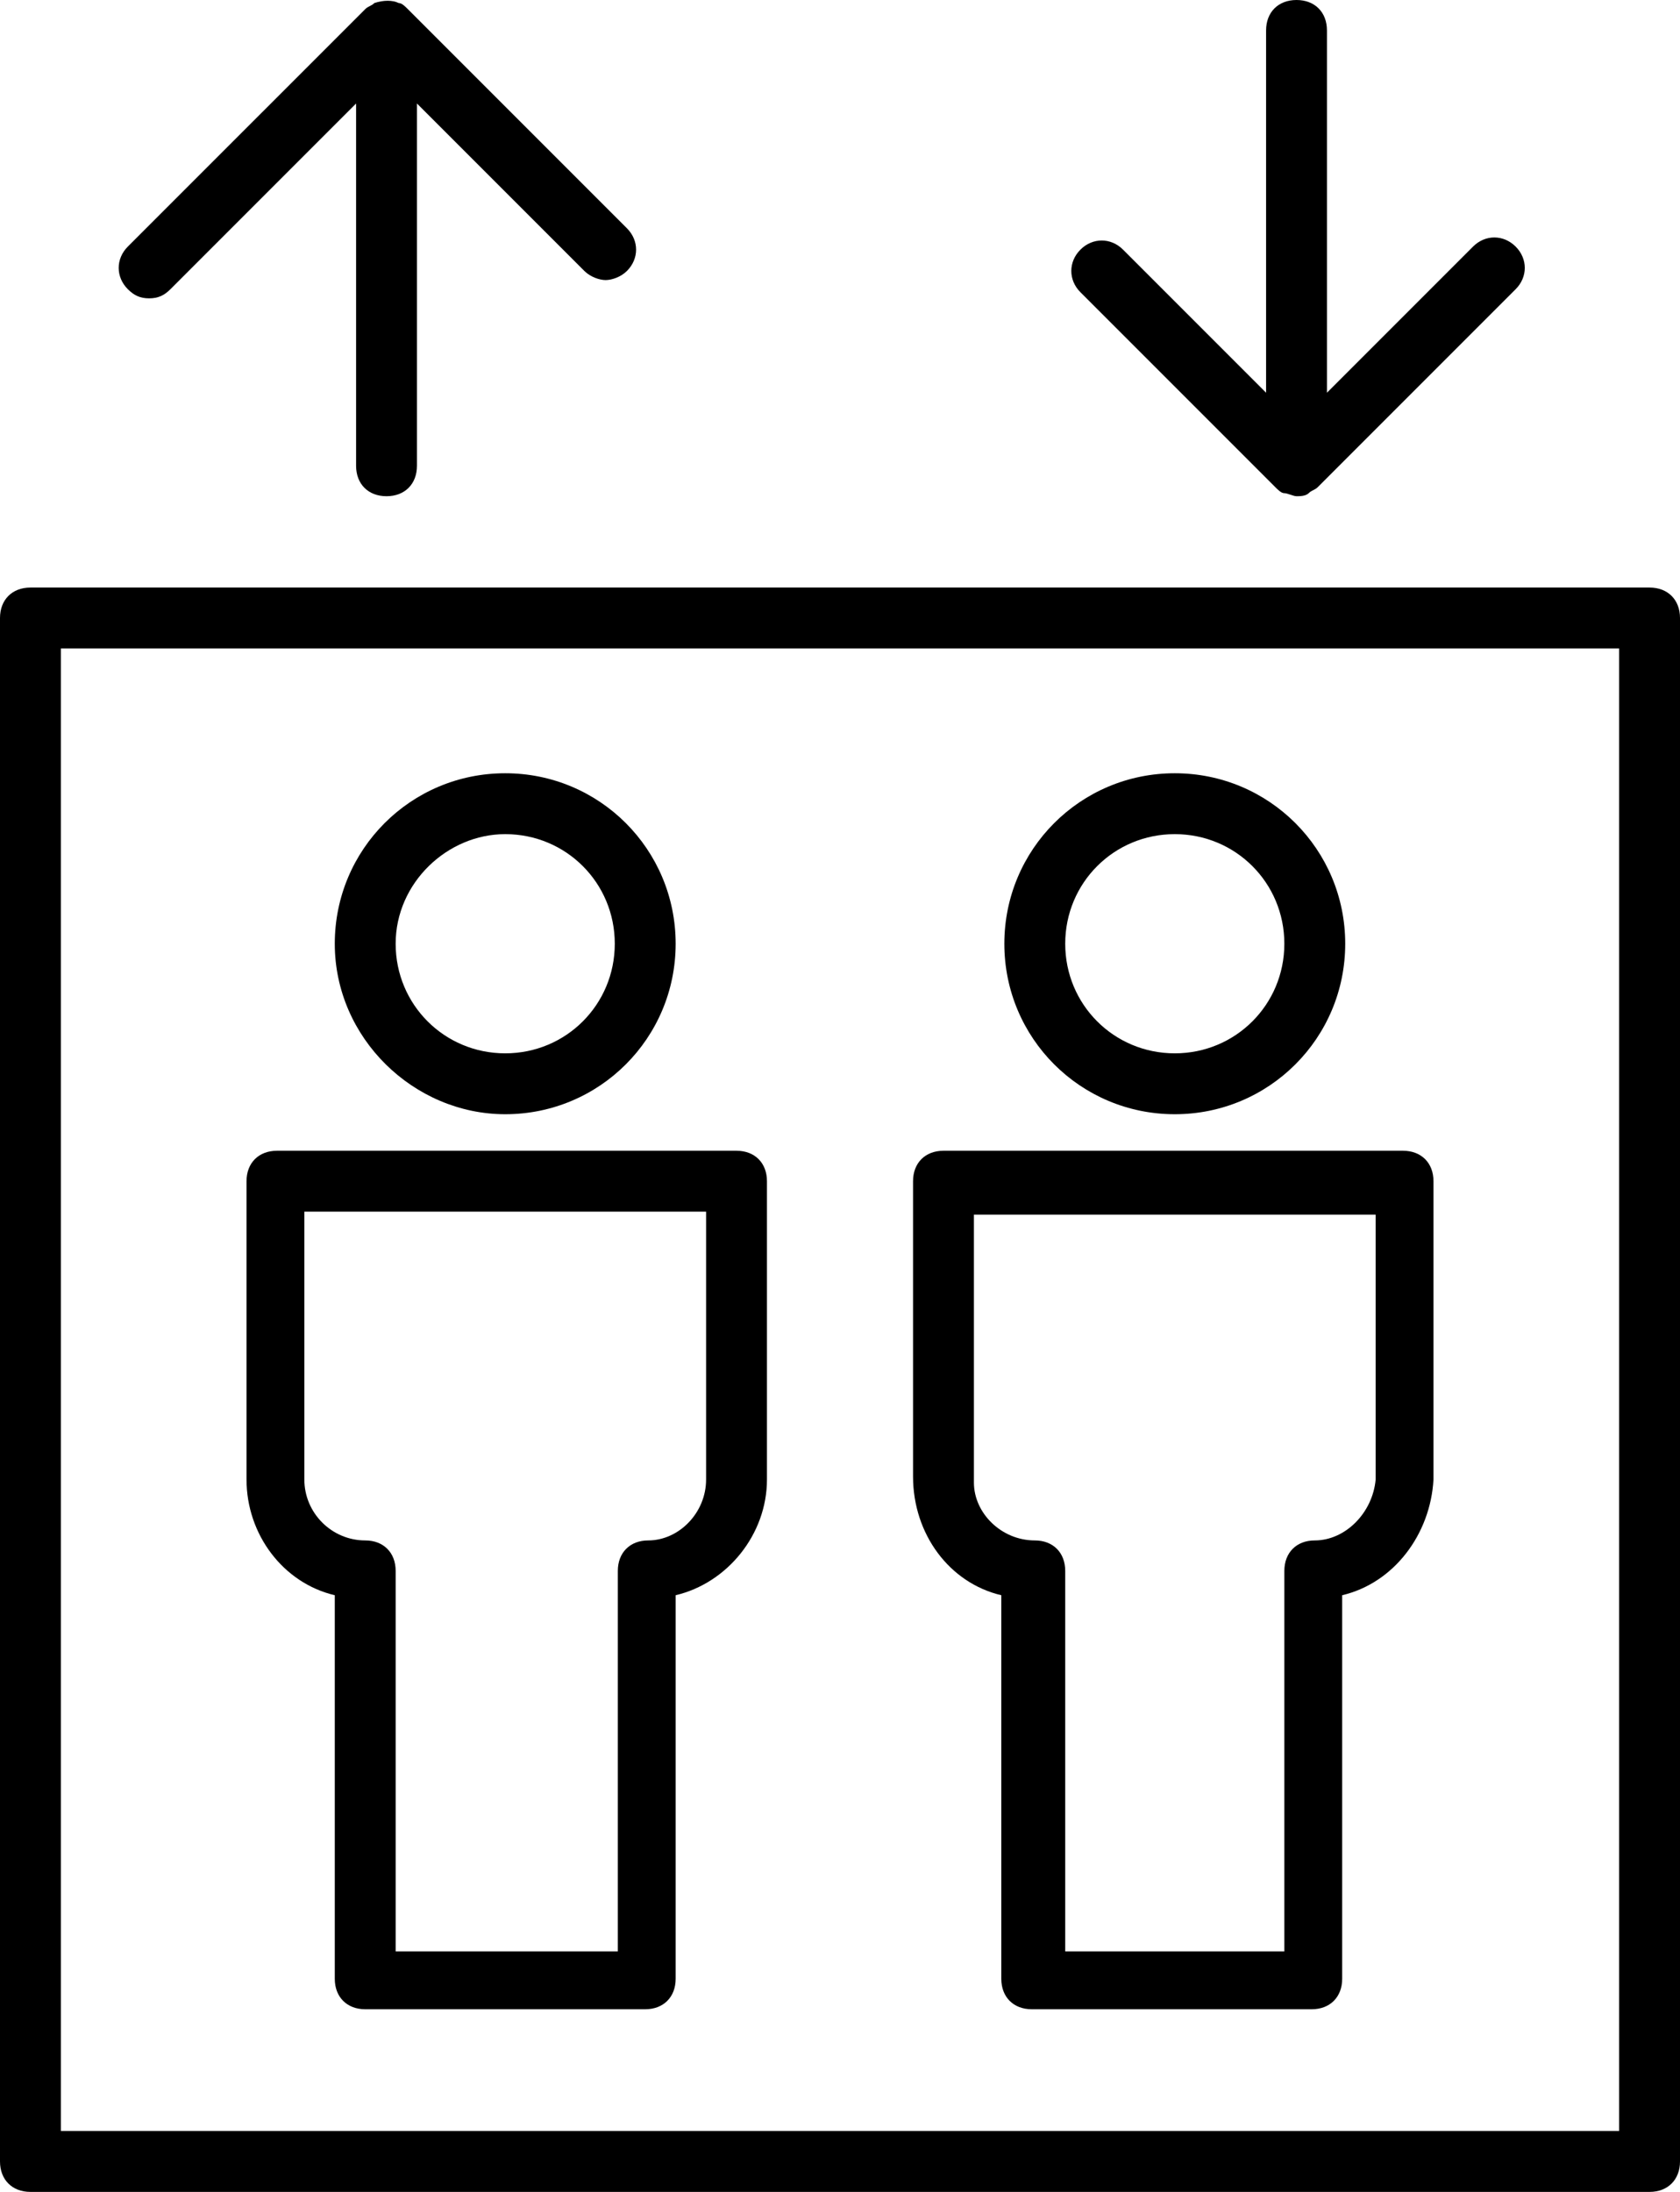
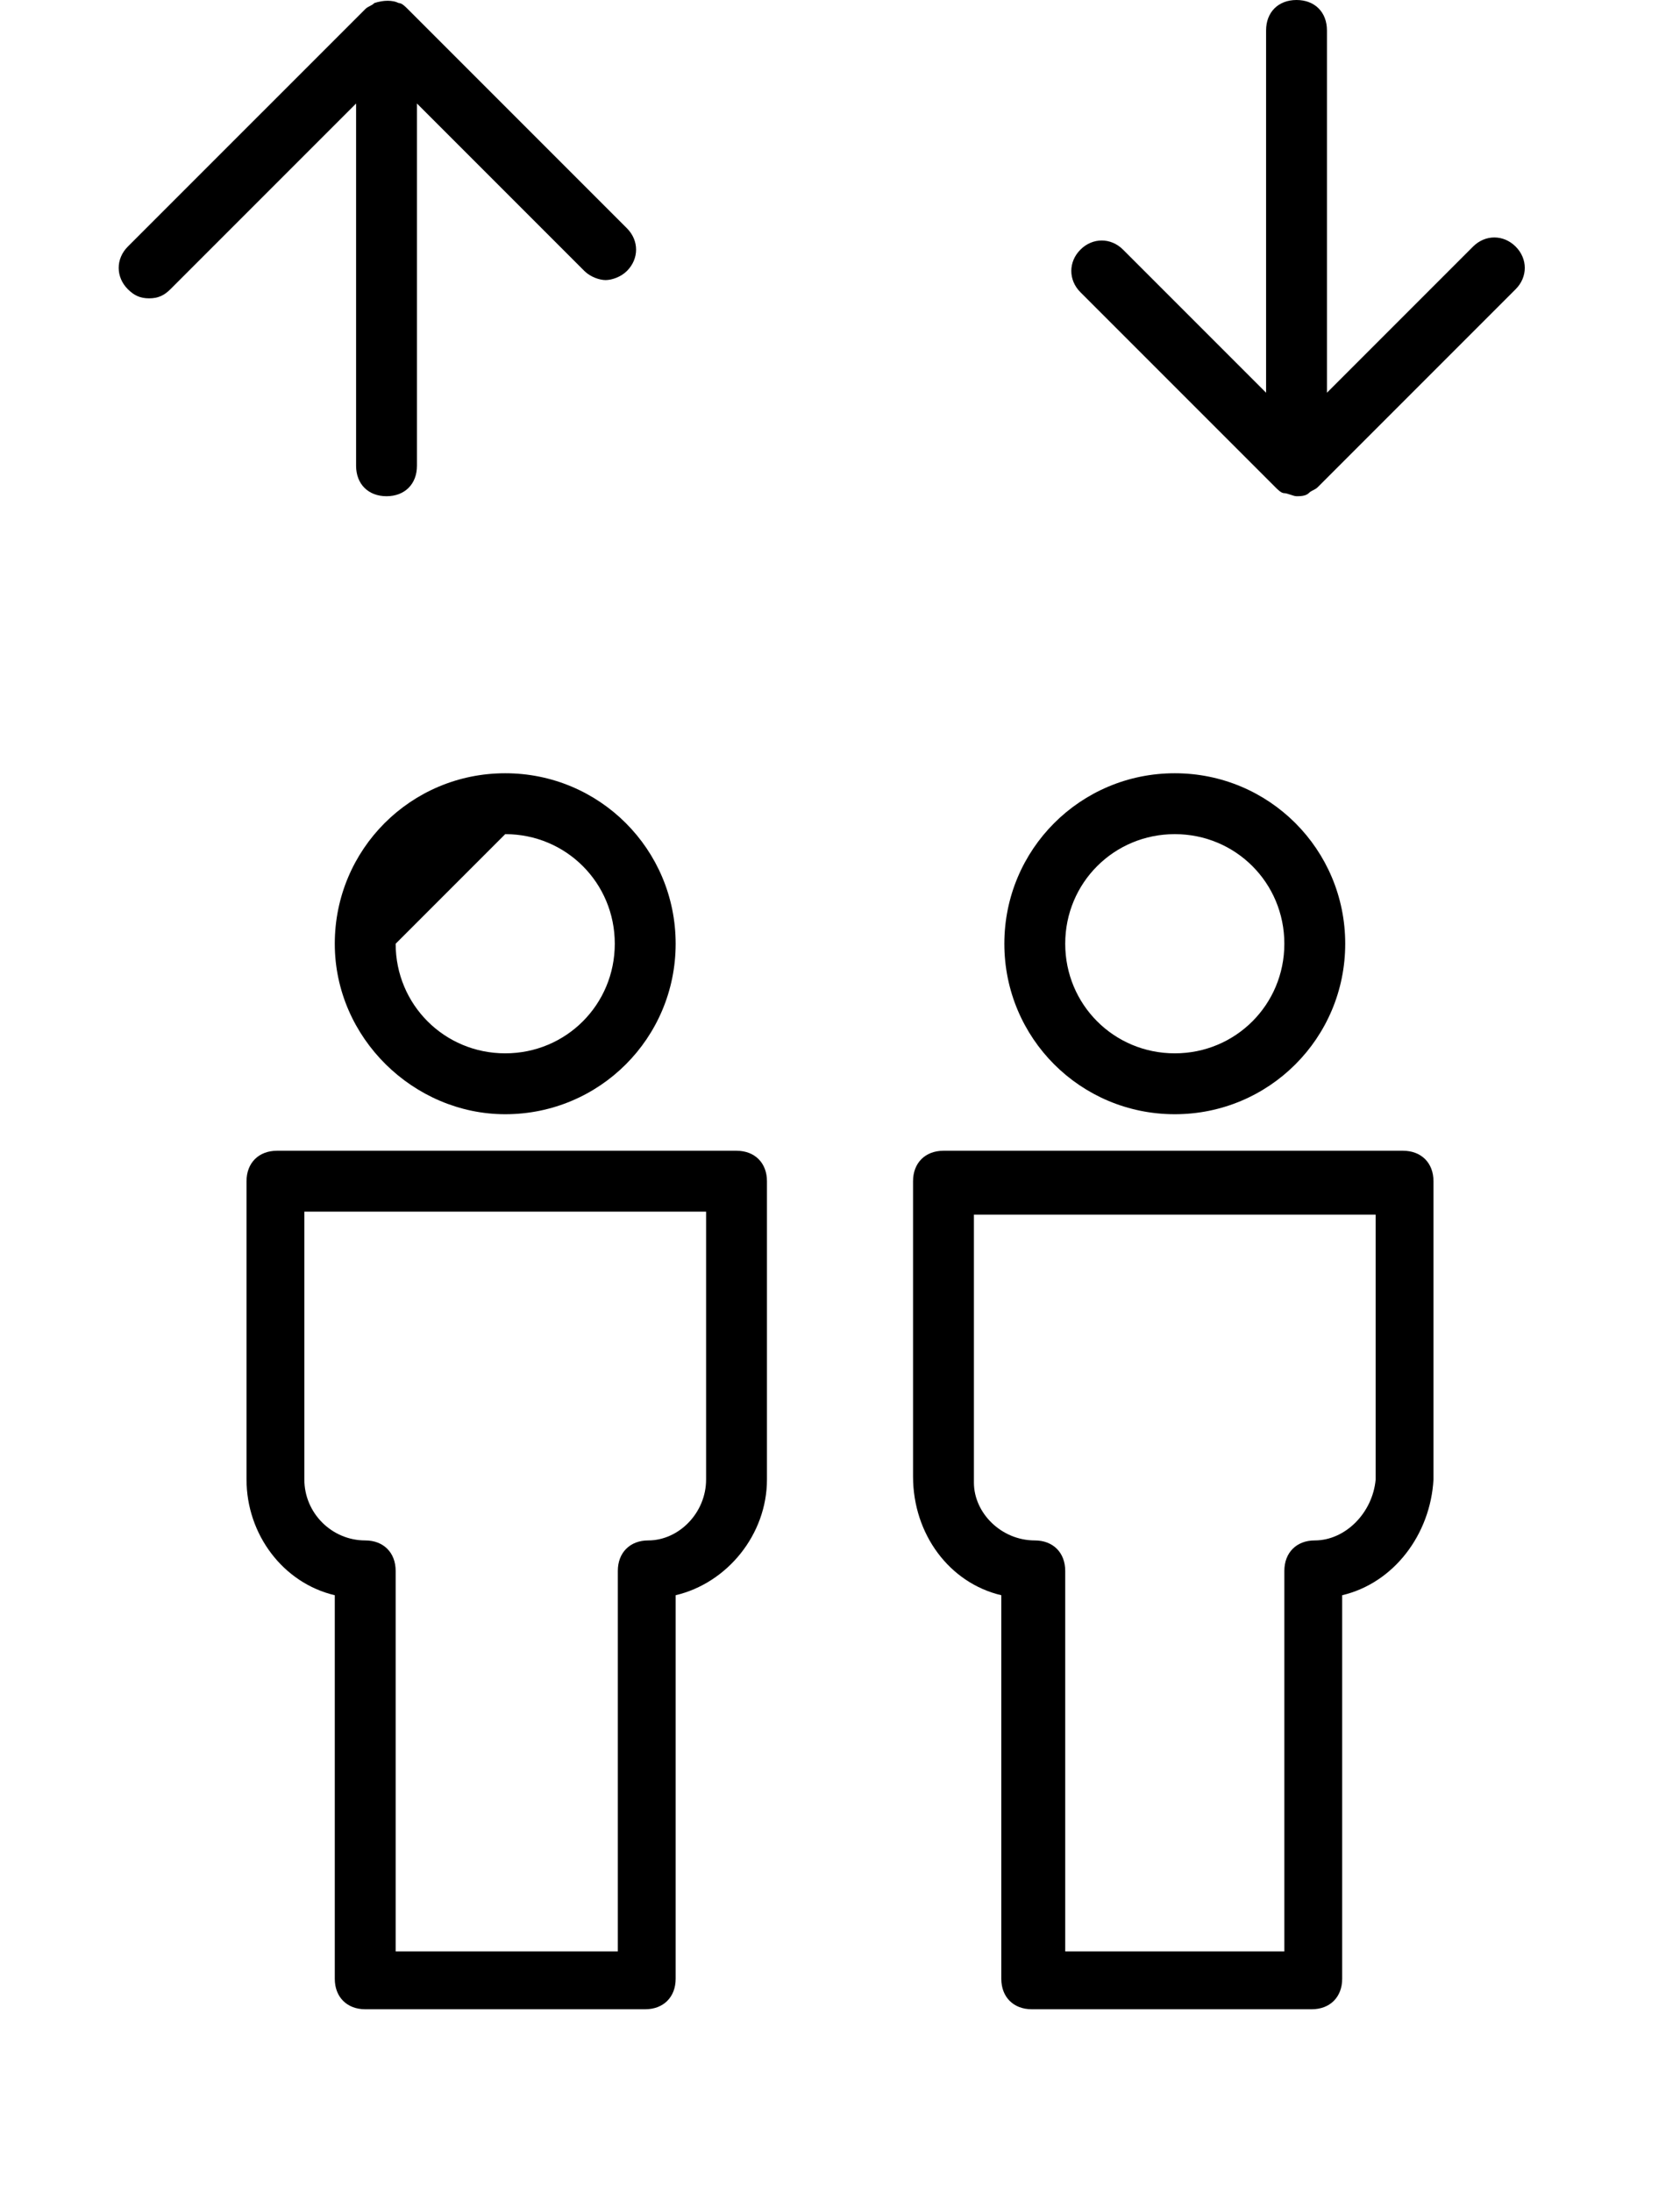
<svg xmlns="http://www.w3.org/2000/svg" version="1.1" id="Layer_1" x="0px" y="0px" viewBox="0 0 55.2 72" style="enable-background:new 0 0 55.2 72;" xml:space="preserve">
  <g>
-     <path d="M54.2,19.3H1c-0.6,0-1,0.4-1,1V71c0,0.6,0.4,1,1,1h53.2c0.6,0,1-0.4,1-1V20.3C55.2,19.7,54.8,19.3,54.2,19.3z M53.2,70H2   V21.3h51.2V70z" />
-     <path d="M16.6,36.6c3.1,0,5.6-2.5,5.6-5.6s-2.5-5.6-5.6-5.6c-3.1,0-5.6,2.5-5.6,5.6S13.6,36.6,16.6,36.6z M16.6,27.4   c2,0,3.6,1.6,3.6,3.6s-1.6,3.6-3.6,3.6c-2,0-3.6-1.6-3.6-3.6S14.7,27.4,16.6,27.4z" />
+     <path d="M16.6,36.6c3.1,0,5.6-2.5,5.6-5.6s-2.5-5.6-5.6-5.6c-3.1,0-5.6,2.5-5.6,5.6S13.6,36.6,16.6,36.6z M16.6,27.4   c2,0,3.6,1.6,3.6,3.6s-1.6,3.6-3.6,3.6c-2,0-3.6-1.6-3.6-3.6z" />
    <path d="M38.6,36.6c3.1,0,5.6-2.5,5.6-5.6s-2.5-5.6-5.6-5.6s-5.6,2.5-5.6,5.6S35.5,36.6,38.6,36.6z M38.6,27.4c2,0,3.6,1.6,3.6,3.6   s-1.6,3.6-3.6,3.6c-2,0-3.6-1.6-3.6-3.6S36.6,27.4,38.6,27.4z" />
    <path d="M32.9,52.4v12.6c0,0.6,0.4,1,1,1h9.2c0.6,0,1-0.4,1-1V52.4c1.7-0.4,2.9-2,3-3.8c0,0,0,0,0,0v-9.8c0-0.6-0.4-1-1-1H31   c-0.6,0-1,0.4-1,1v9.7c0,0,0,0,0,0C30,50.4,31.2,52,32.9,52.4z M43.2,50.6c-0.6,0-1,0.4-1,1c0,0,0,0,0,0v12.5h-7.2V51.6   c0-0.6-0.4-1-1-1c0,0,0,0,0,0c0,0,0,0,0,0c-1.1,0-2-0.9-2-1.9c0,0,0,0,0,0v-8.8h13.2v8.7c0,0,0,0,0,0   C45.1,49.7,44.2,50.6,43.2,50.6z" />
    <path d="M11,52.4v12.6c0,0.6,0.4,1,1,1h9.2c0.6,0,1-0.4,1-1V52.4c1.7-0.4,3-2,3-3.8c0,0,0,0,0,0v-9.8c0-0.6-0.4-1-1-1H9.1   c-0.6,0-1,0.4-1,1v9.8c0,0,0,0,0,0C8.1,50.4,9.3,52,11,52.4z M21.3,50.6c-0.6,0-1,0.4-1,1c0,0,0,0,0,0v12.5H13V51.6   c0-0.6-0.4-1-1-1l0,0l0,0c-1.1,0-2-0.9-2-2c0,0,0,0,0,0v-8.8h13.2v8.8c0,0,0,0,0,0C23.2,49.7,22.3,50.6,21.3,50.6z" />
    <path d="M41.9,16c0.1,0.1,0.2,0.2,0.3,0.2c0.1,0,0.3,0.1,0.4,0.1s0.3,0,0.4-0.1c0.1-0.1,0.2-0.1,0.3-0.2l6.5-6.5   c0.4-0.4,0.4-1,0-1.4s-1-0.4-1.4,0l-4.8,4.8V1c0-0.6-0.4-1-1-1s-1,0.4-1,1v11.9l-4.7-4.7c-0.4-0.4-1-0.4-1.4,0   c-0.4,0.4-0.4,1,0,1.4L41.9,16z" />
    <path d="M4.9,9.8c0.3,0,0.5-0.1,0.7-0.3l6.1-6.1v11.9c0,0.6,0.4,1,1,1s1-0.4,1-1V3.4l5.5,5.5c0.2,0.2,0.5,0.3,0.7,0.3   s0.5-0.1,0.7-0.3c0.4-0.4,0.4-1,0-1.4l-7.2-7.2c-0.1-0.1-0.2-0.2-0.3-0.2c-0.2-0.1-0.5-0.1-0.8,0c-0.1,0.1-0.2,0.1-0.3,0.2L4.2,8.1   c-0.4,0.4-0.4,1,0,1.4C4.4,9.7,4.6,9.8,4.9,9.8z" />
  </g>
</svg>